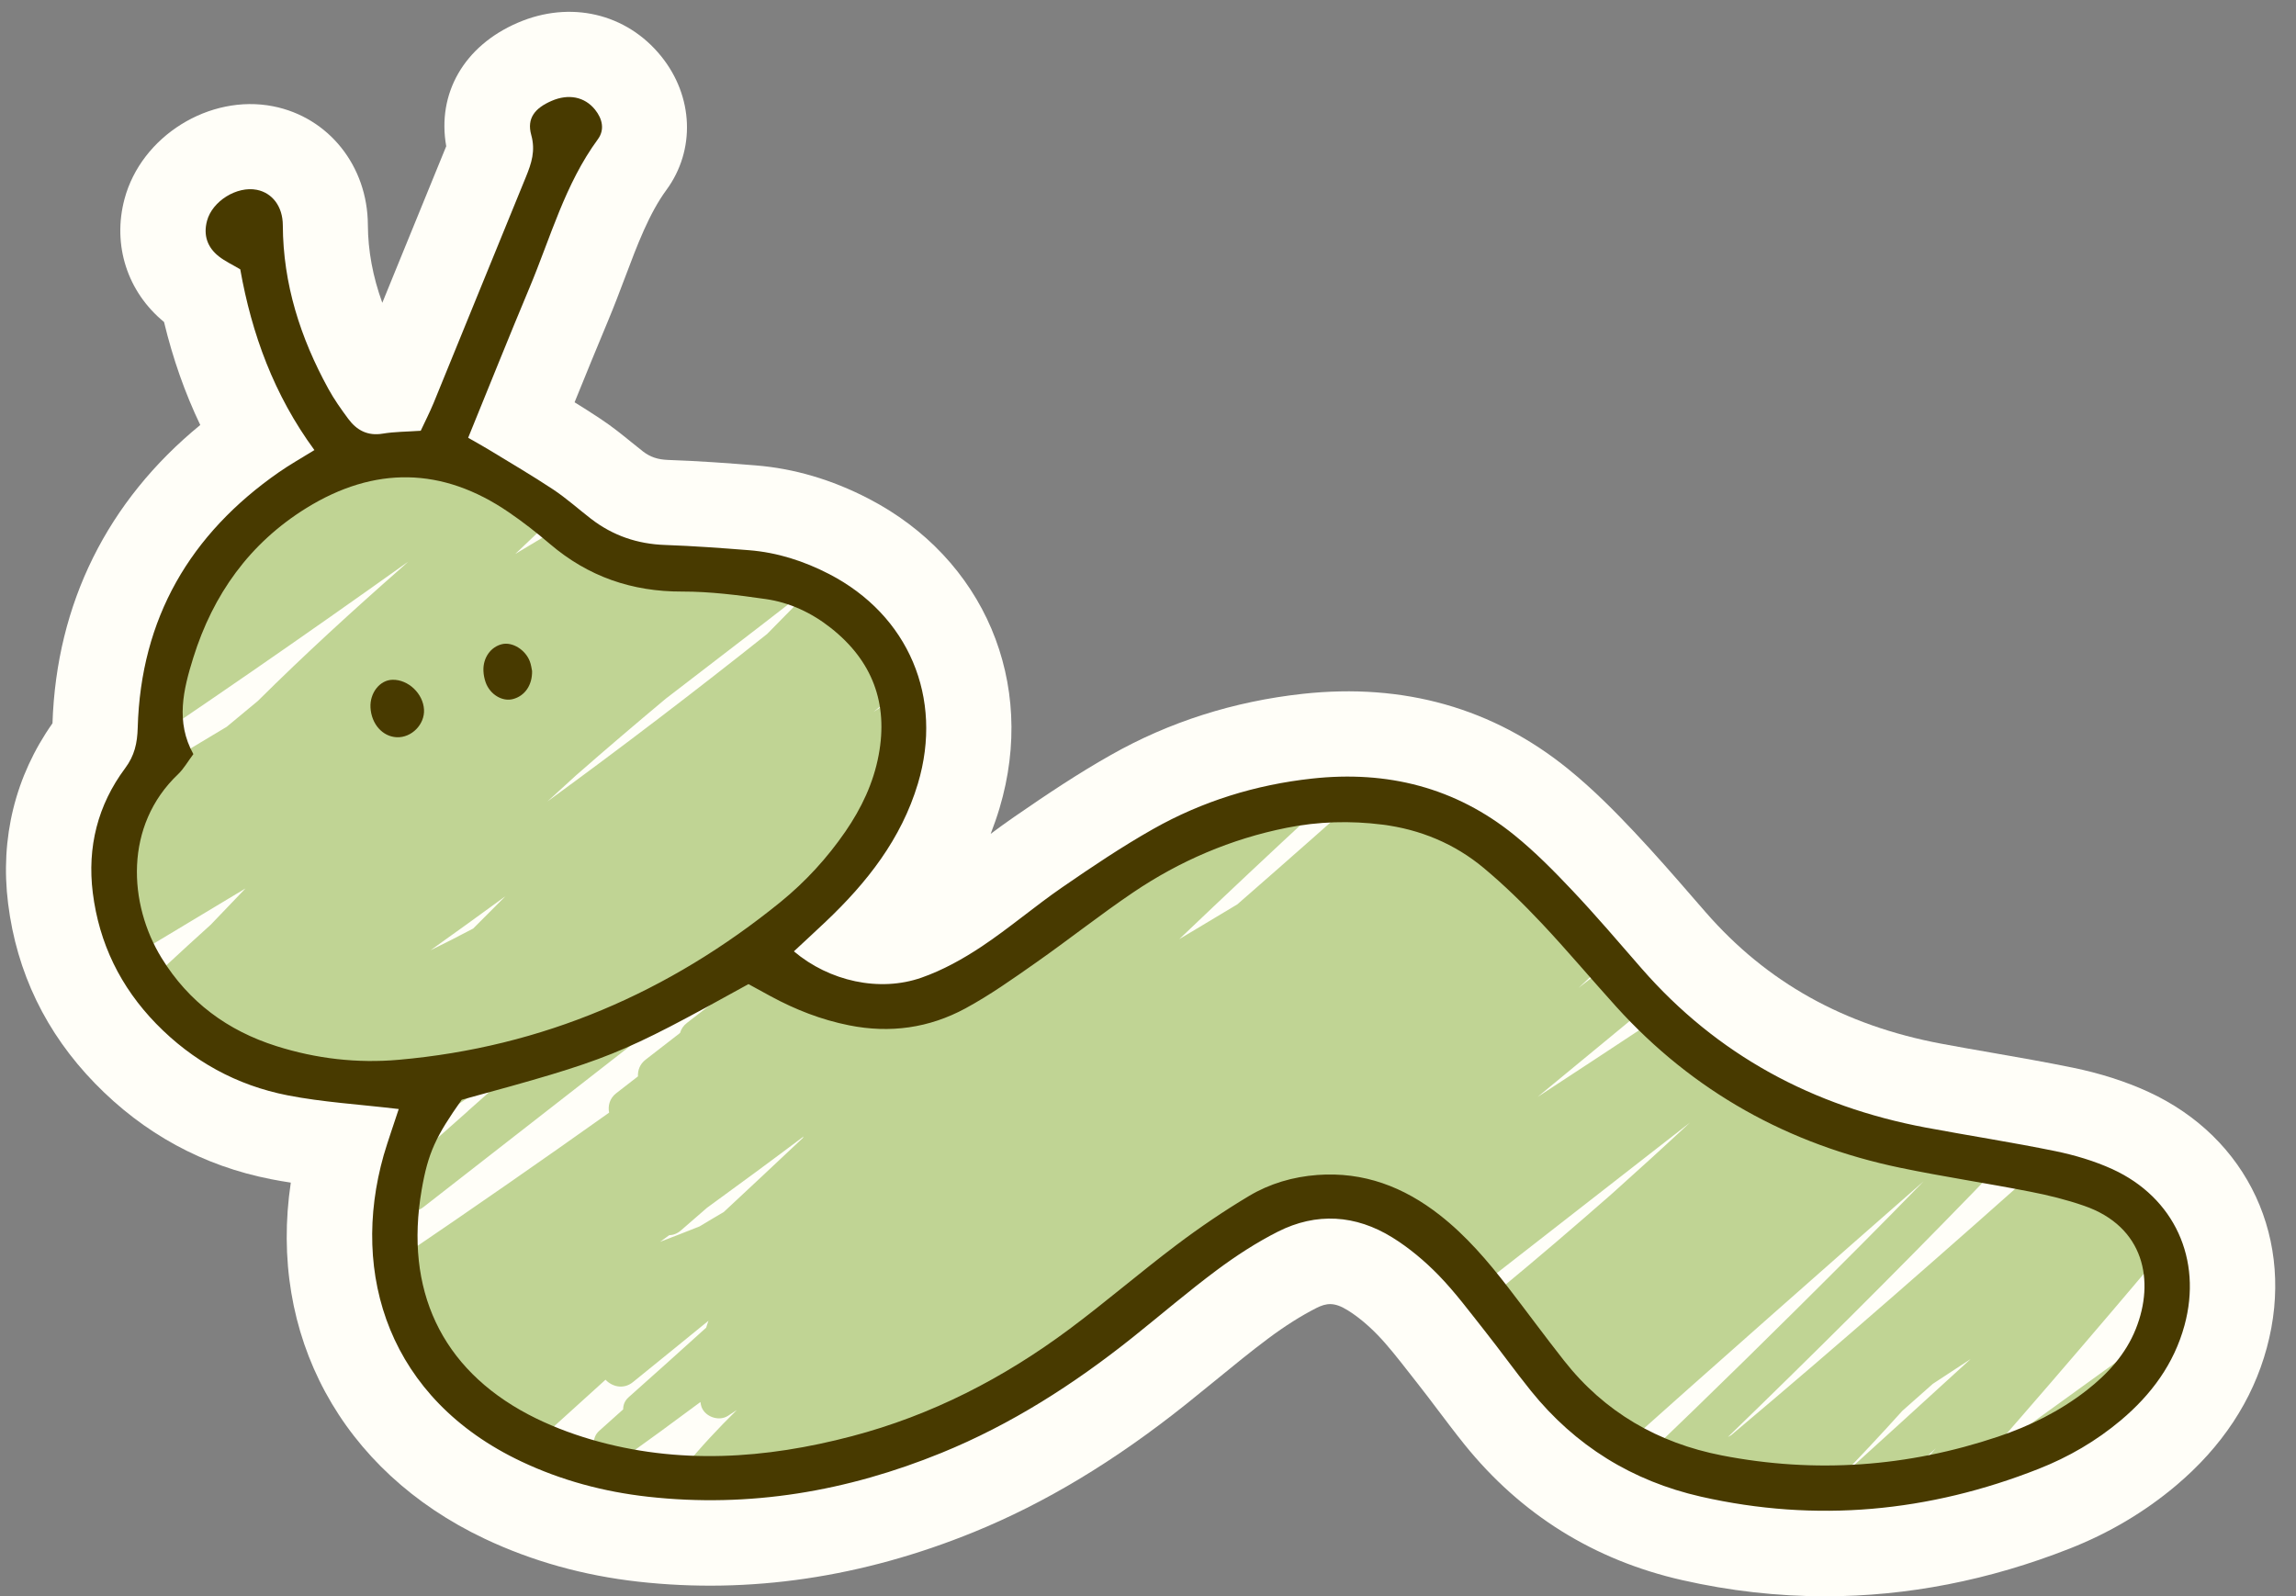
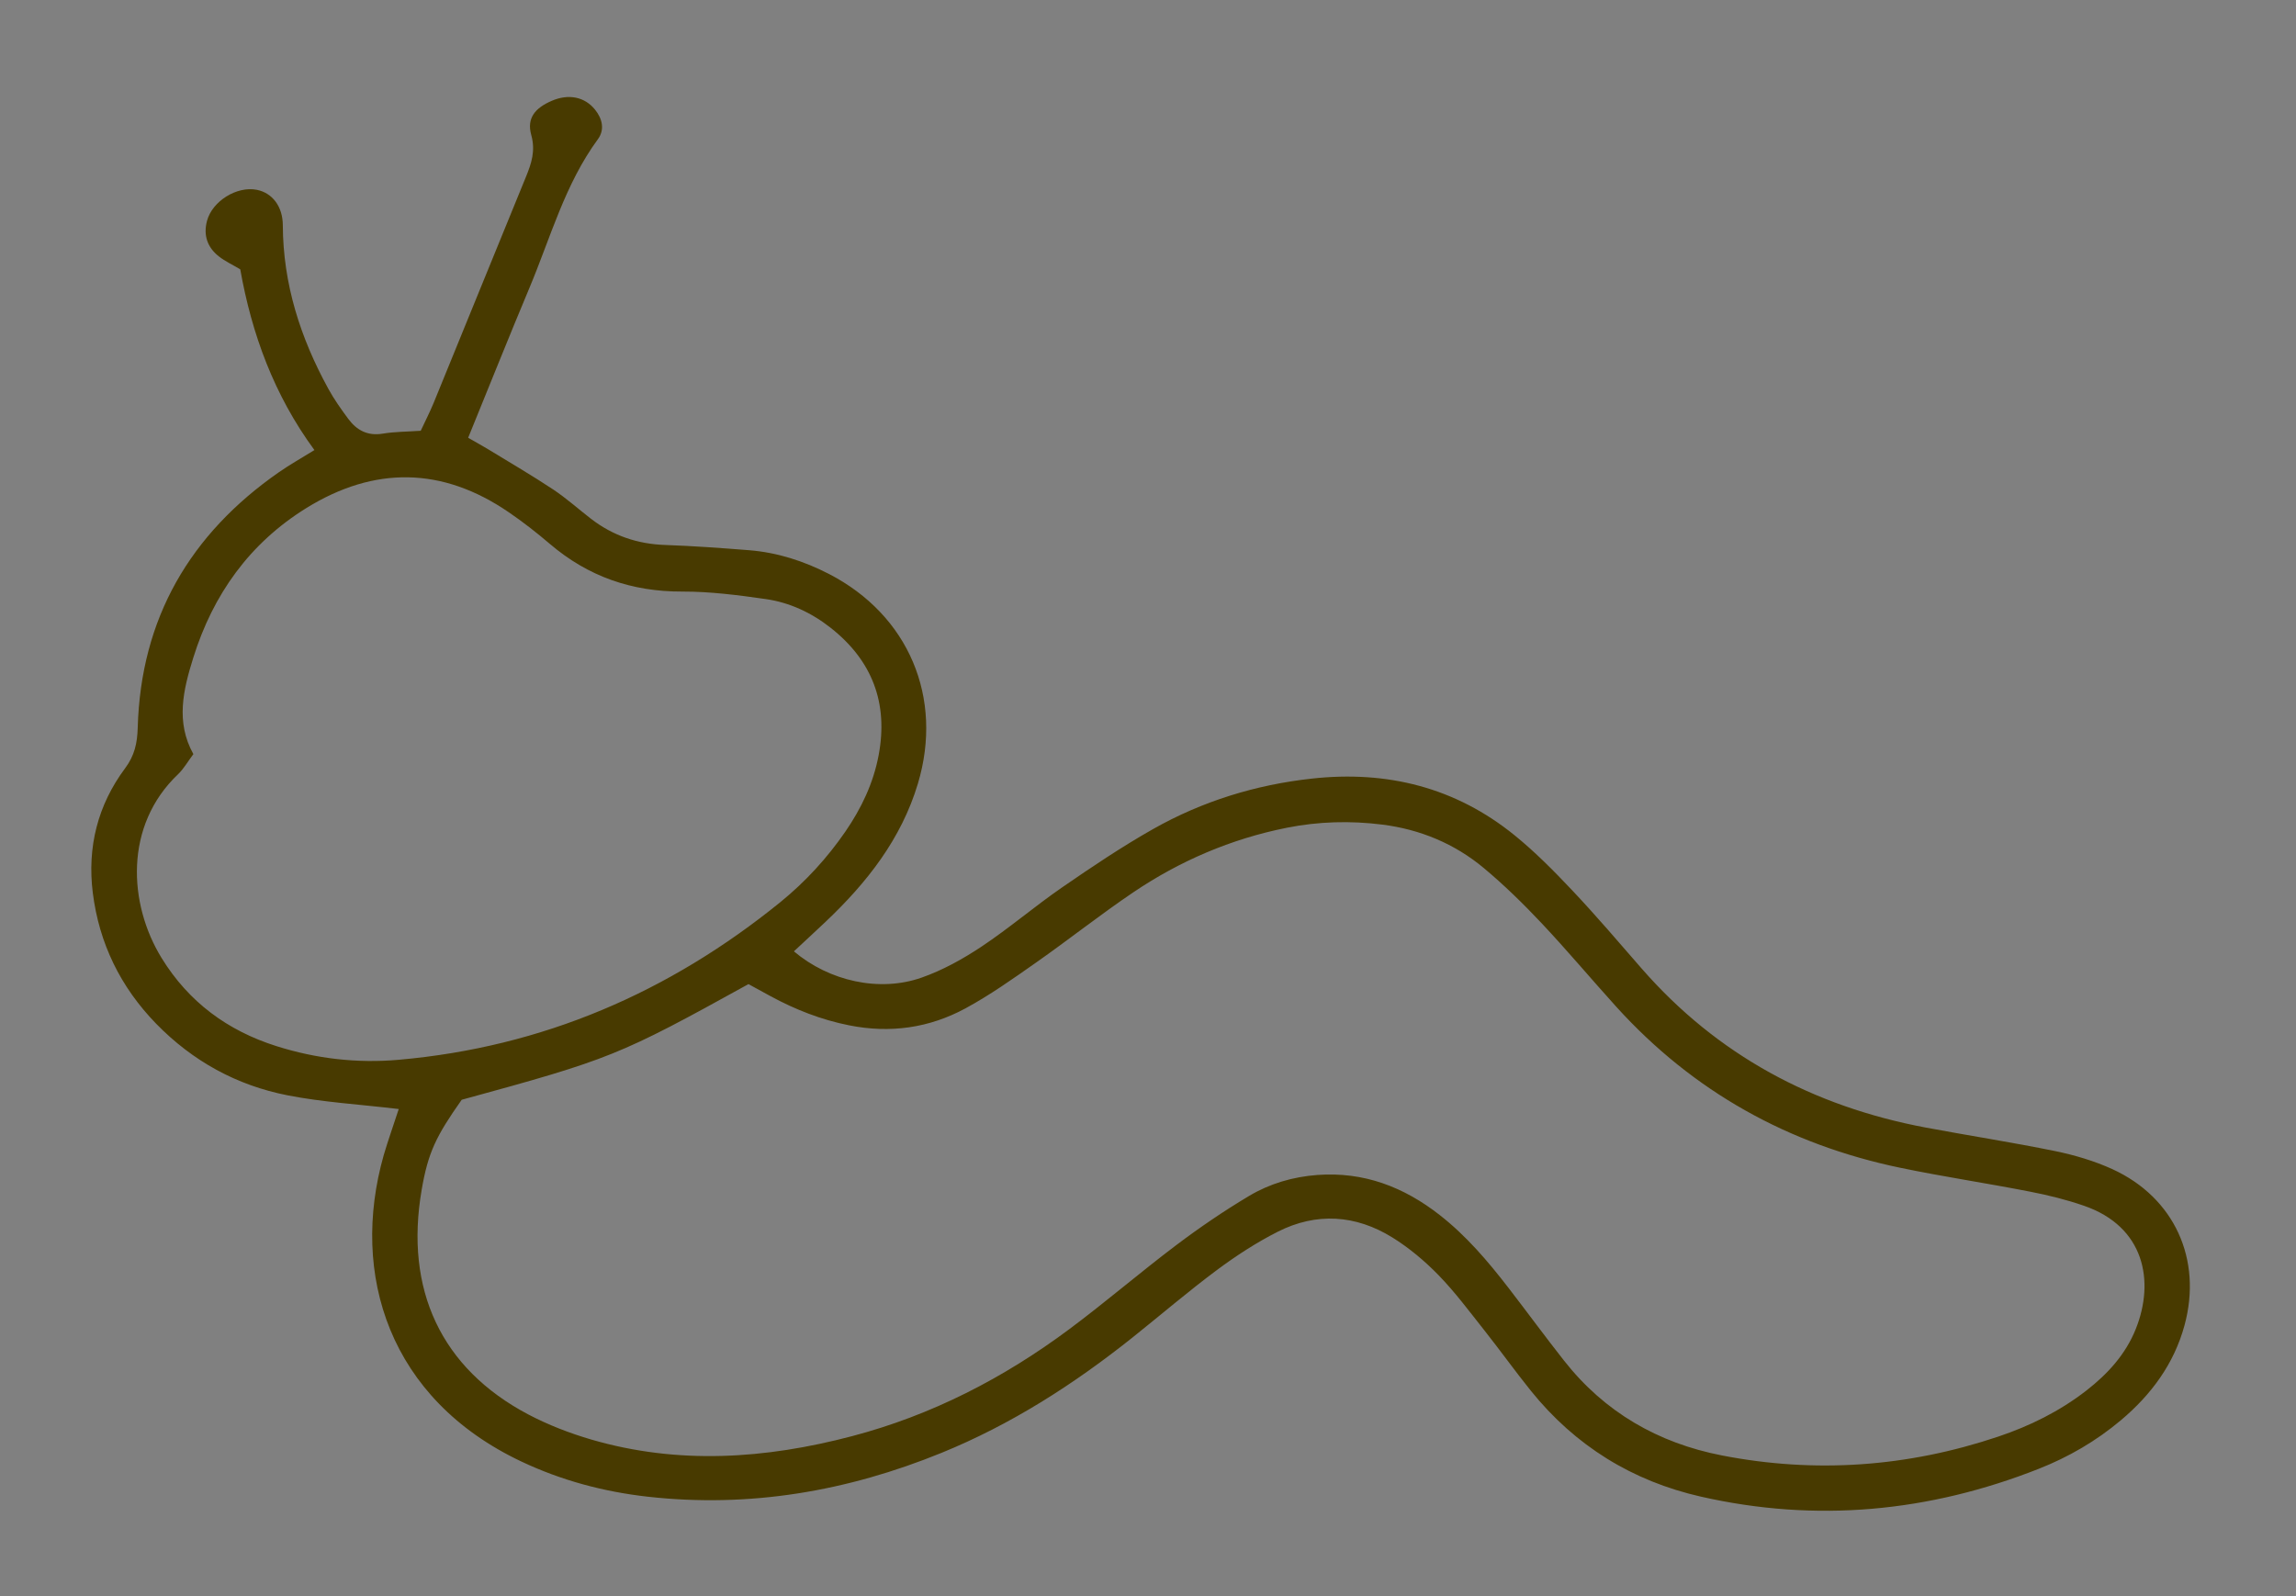
<svg xmlns="http://www.w3.org/2000/svg" xmlns:xlink="http://www.w3.org/1999/xlink" height="262.2" preserveAspectRatio="xMidYMid meet" version="1.0" viewBox="67.4 101.5 377.1 262.2" width="377.1" zoomAndPan="magnify">
  <rect x="67.4" y="101.5" width="377.1" height="262.2" fill="#808080" stroke="none" />
  <g>
    <g id="change1_1">
-       <path d="M420.19,280.82c-3.69-1.69-7.85-3.02-12.38-3.95c-4.45-0.91-8.91-1.69-13.21-2.44 c-2.79-0.48-5.57-0.97-8.35-1.49c-16-3.01-28.66-10.07-38.71-21.6l-1.95-2.24c-3.12-3.6-6.35-7.31-9.77-10.94 c-3.04-3.23-6.71-6.98-10.86-10.34c-12.34-10.01-27.01-14.16-43.59-12.35c-11.35,1.24-21.95,4.62-31.51,10.04 c-5.31,3-10.22,6.26-15.97,10.23c-1.31,0.9-2.56,1.82-3.78,2.73c0.54-1.39,1.03-2.8,1.46-4.23c6.15-20.58-2.52-41.02-21.57-50.86 c-6.01-3.11-12.22-4.93-18.46-5.43c-4.32-0.35-9.36-0.73-14.41-0.9c-1.69-0.06-2.92-0.47-4.12-1.39c-0.62-0.48-1.23-0.98-1.84-1.47 c-1.5-1.22-3.19-2.6-5.19-3.92c-1.41-0.94-2.82-1.83-4.21-2.69c1.85-4.56,3.65-8.97,5.5-13.39c1.01-2.42,1.91-4.8,2.78-7.1 c2.04-5.42,3.97-10.53,6.81-14.4c4.79-6.54,4.45-15.36-0.86-21.94c-5.7-7.07-14.95-9.23-23.57-5.51 c-8.83,3.8-13.28,11.63-11.74,20.28c-2.79,6.8-5.57,13.61-8.34,20.42c-0.72,1.77-1.44,3.53-2.16,5.3 c-1.57-4.34-2.35-8.57-2.37-12.79c-0.04-9.68-6.44-17.69-15.56-19.49c-10.47-2.06-21.66,4.91-24.41,15.23 c-2.02,7.57,0.47,15.26,6.49,20.2c1.46,6.06,3.44,11.67,5.95,16.92c-15.26,12.5-23.62,29.32-24.27,49 c-6.11,8.67-8.63,18.88-7.29,29.61c1.41,11.32,6.21,21.25,14.26,29.53c8.04,8.27,17.78,13.57,28.95,15.75 c1.08,0.21,2.15,0.4,3.22,0.56c-3.72,24.92,8.2,47.32,31.87,58.51c7.76,3.67,16.24,6.04,25.22,7.04 c18.25,2.04,36.77-0.69,55.07-8.14c11.73-4.78,23.13-11.64,34.85-20.99c1.64-1.31,3.26-2.64,4.89-3.96 c2.96-2.42,5.76-4.71,8.61-6.84c2.78-2.08,5.45-3.76,7.93-5.02c1.63-0.82,2.92-1.01,5.12,0.35c1.62,1,3.32,2.4,4.92,4.05 c1.69,1.74,3.38,3.9,5.17,6.19c0.48,0.62,0.96,1.23,1.45,1.85c1.12,1.42,2.21,2.86,3.3,4.31c1.4,1.85,2.84,3.76,4.39,5.69 c9.26,11.48,21.27,18.97,35.72,22.25c7.82,1.78,15.66,2.66,23.5,2.66c13.47,0,26.92-2.62,40.19-7.85 c6.45-2.54,12.31-6.02,17.42-10.33c7.56-6.37,12.58-13.98,14.92-22.62C444.49,305.26,436.65,288.36,420.19,280.82z" fill="#fffef8" />
-     </g>
+       </g>
    <g>
      <g>
        <defs>
          <g id="change2_1">
            <path d="M412.09,332.3c-14.52,12.29-32.27,15-47.92,13.61 c-10.11-0.9-19.33-3.5-26.25-6.34c-5.65-2.32-9.76-4.8-11.55-6.63c-2.13-2.18-5.51-8.3-10.33-14.78 c-5.16-6.92-11.96-14.25-20.65-17.62c-11.32-4.38-25.84-2.05-44.1,16.63c-45.43,46.46-104.45,18.22-104.45,18.22 s-25.33-20.45-9.55-55.25c0,0-33.26-0.68-44.4-15.25c-11.15-14.58-6.69-32.75-0.52-39.09s0.17-30,20.06-41.49 c19.88-11.48,25.37-12,46.63,4.12c21.25,16.11,52.11-4.8,56.23,32.74c0,0-1.03,23.23-22.03,35.57l1.45,4.8 c0,0,21.82,16.89,46.25-9.85c0,0,37.8-29.32,61.71-16.08c9.47,5.25,17.04,12.33,23.61,19.29c7.17,7.58,13.14,15.01,19.08,19.77 c2.38,1.91,4.76,3.38,7.2,4.27c5.73,2.09,13.28,4.98,21.17,7.72c9.45,3.27,19.38,6.34,27.28,7.56c1.79,0.29,3.48,0.47,5.03,0.54 C406.04,294.76,443.63,305.6,412.09,332.3z" id="a" />
          </g>
        </defs>
        <clipPath id="b">
          <use overflow="visible" xlink:actuate="onLoad" xlink:href="#a" xlink:show="embed" xlink:type="simple" />
        </clipPath>
        <g id="change3_1">
-           <path clip-path="url(#b)" d="M455.08,255.89 c2.46-2.93-1.47-7.06-4.27-4.27c-1.73,1.73-3.49,3.44-5.23,5.17c-0.53,0.1-1.07,0.37-1.57,0.87 c-11.35,11.32-22.8,22.54-34.3,33.71c-0.98-1.34-3.1-1.9-4.64-0.53c-17.61,15.67-35.31,31.24-53.35,46.41 c-0.17,0.1-0.35,0.19-0.52,0.29c13.67-13.24,27.17-26.66,40.42-40.31c3.82-3.94,7.59-7.96,11.12-12.18 c6.27-6.88,12.09-14.18,16.49-22.43c1.65-3.09-2.17-5.9-4.74-3.66c-6.64,5.78-13.26,11.57-19.88,17.37 c2.12-2.39-0.93-6.52-3.79-4.6c-0.71,0.48-1.42,0.95-2.13,1.43c-0.57,0.07-1.16,0.3-1.7,0.75c-0.91,0.74-1.82,1.48-2.73,2.22 c-3.36,2.25-6.72,4.5-10.07,6.75c3.18-3.19,6.38-6.35,9.6-9.48c5.22-5.07,10.49-10.07,15.8-15.04 c4.41-4.04,8.79-8.11,13.13-12.23c0.6-0.57,0.88-1.21,0.92-1.85c1.3-1.22,2.6-2.43,3.89-3.65c2.83-2.69-1.42-6.91-4.27-4.27 c-1.95,1.81-3.9,3.62-5.85,5.43c-0.32,0.14-0.65,0.32-0.95,0.61c-1.04,0.96-2.08,1.94-3.12,2.9c1.43-1.93,2.76-3.93,3.94-6 c0.44-0.77,0.46-1.61,0.21-2.36c5.15-5.31,10.27-10.66,15.31-16.08c0.3-0.32,0.5-0.69,0.63-1.06c1.39-1.48,2.8-2.95,4.18-4.43 c2.22-2.39-0.76-6.84-3.66-4.74c-12.46,9.02-25.04,17.88-37.7,26.62c-0.88-1.5-3.09-2.36-4.84-0.88 c-8.39,7.06-16.75,14.15-25.1,21.25c-12.08,8.1-24.21,16.11-36.38,24.07c7.67-6.29,15.29-12.63,22.91-18.9 c9.11-7.49,18.3-14.9,27.71-22.02c1.65-1.24,3.3-2.47,4.96-3.71c0.68-0.51,1.06-1.16,1.21-1.85c0.21-0.16,0.42-0.33,0.63-0.49 c1.65-1.24,3.3-2.47,4.96-3.71c1.01-0.76,1.36-1.83,1.27-2.85c1.18-0.88,2.36-1.77,3.54-2.65c3.07-2.3,0.09-7.53-3.05-5.21 c-1.54,1.13-3.07,2.28-4.59,3.43c-17.69,13.23-35.37,26.48-52.81,40.04c2.93-2.72,5.85-5.44,8.76-8.17 c6.77-6.35,13.41-12.84,19.32-19.97c3.54-3.87,6.92-7.89,9.99-12.18c2.07-2.9-2.32-5.87-4.74-3.66 c-2.07,1.89-4.16,3.77-6.25,5.65c-0.19,0.11-0.38,0.23-0.55,0.39c-2.44,2.23-4.9,4.45-7.36,6.66c-0.9,0.79-1.79,1.59-2.69,2.39 c1.7-2.07,3.39-4.16,5.03-6.28c0.56-0.73,0.79-1.48,0.77-2.18c2.9-2.55,5.78-5.12,8.63-7.73c0.62-0.57,0.88-1.26,0.88-1.96 c1.31-1.18,2.63-2.35,3.93-3.54c2.49-2.29-0.8-6.68-3.66-4.74c-10.62,7.2-21.3,14.32-32.01,21.39c1.13-1.05,2.27-2.1,3.4-3.15 c0.57-0.53,0.83-1.18,0.86-1.83c1.32-1.22,2.64-2.44,3.95-3.66c2.46-2.28-0.85-6.79-3.66-4.74c-0.21,0.16-0.43,0.31-0.64,0.46 c0.03-0.08,0.06-0.16,0.08-0.24c1.35-1.35,2.69-2.72,4-4.11c1.91-2.02,0.46-4.53-1.58-4.98c0.77-0.88,1.55-1.76,2.32-2.65 c3.58-4.06,7.13-8.14,10.61-12.28c2.46-2.93-1.47-7.06-4.27-4.27c-1.73,1.73-3.49,3.44-5.23,5.17c-0.53,0.1-1.07,0.37-1.57,0.87 c-11.35,11.32-22.8,22.54-34.3,33.71c-0.98-1.34-3.1-1.9-4.64-0.53c-8.44,7.51-16.91,15.01-25.43,22.44 c-3.18,1.9-6.35,3.81-9.53,5.71c7.56-7.21,15.17-14.37,22.84-21.45c8.75-8.08,17.57-16.07,26.46-23.99 c0.7-0.62,0.98-1.34,0.96-2.04c1.28-1.15,2.56-2.31,3.85-3.46c1.65-1.48,0.98-3.49-0.45-4.48c0.34-2.28-2.06-4.86-4.29-3.3 c-0.59-1.89-3.13-2.96-5.01-1.32c-0.23,0.2-0.46,0.4-0.69,0.6c0.08-2.15-2.49-4.53-4.58-2.94c-7.31,5.57-14.55,11.22-21.73,16.94 c-0.17,0.1-0.34,0.21-0.5,0.34c-0.91,0.74-1.82,1.48-2.73,2.22c-3.36,2.25-6.72,4.5-10.07,6.75c3.18-3.19,6.38-6.35,9.6-9.48 c2.53-2.46,5.08-4.9,7.64-7.34c1.07-0.97,2.13-1.94,3.2-2.91c0.22-0.2,0.39-0.41,0.53-0.62c1.47-1.39,2.94-2.79,4.42-4.17 c4.41-4.04,8.79-8.11,13.13-12.23c0.6-0.57,0.88-1.21,0.92-1.85c1.3-1.22,2.6-2.43,3.89-3.65c2.83-2.69-1.42-6.91-4.27-4.27 c-1.95,1.81-3.9,3.62-5.85,5.43c-0.32,0.14-0.65,0.32-0.95,0.61c-1.04,0.96-2.08,1.94-3.12,2.9c1.43-1.93,2.76-3.93,3.94-6 c0.44-0.77,0.46-1.61,0.21-2.36c5.15-5.31,10.27-10.66,15.31-16.08c0.3-0.32,0.5-0.69,0.63-1.06c1.39-1.48,2.8-2.95,4.18-4.43 c2.22-2.39-0.76-6.84-3.66-4.74c-12.46,9.02-25.04,17.88-37.7,26.62c-0.88-1.5-3.09-2.36-4.84-0.88 c-8.39,7.06-16.75,14.14-25.1,21.25c-12.08,8.1-24.21,16.11-36.38,24.07c7.67-6.29,15.29-12.63,22.91-18.9 c9.11-7.49,18.3-14.9,27.71-22.02c1.65-1.24,3.3-2.47,4.96-3.71c0.68-0.51,1.06-1.16,1.21-1.85c0.21-0.16,0.42-0.33,0.63-0.49 c1.65-1.24,3.3-2.47,4.96-3.71c1.01-0.76,1.36-1.83,1.27-2.85c1.18-0.88,2.36-1.77,3.54-2.65c3.07-2.3,0.09-7.53-3.05-5.21 c-1.54,1.13-3.07,2.28-4.59,3.43c-17.69,13.23-35.37,26.48-52.81,40.04c2.93-2.72,5.85-5.44,8.76-8.17 c6.77-6.35,13.41-12.84,19.32-19.97c3.54-3.87,6.92-7.89,9.99-12.18c2.07-2.9-2.32-5.87-4.74-3.66 c-2.07,1.89-4.16,3.77-6.25,5.65c-0.19,0.11-0.38,0.23-0.55,0.39c-2.44,2.23-4.9,4.45-7.36,6.66c-0.9,0.79-1.79,1.59-2.69,2.39 c1.7-2.07,3.39-4.16,5.03-6.28c0.56-0.73,0.79-1.48,0.77-2.18c2.9-2.55,5.78-5.12,8.63-7.73c0.62-0.57,0.88-1.26,0.88-1.96 c1.31-1.18,2.63-2.35,3.93-3.54c2.49-2.29-0.8-6.68-3.66-4.74c-17.28,11.71-34.68,23.23-52.19,34.59 c4.64-4.33,9.22-8.72,13.71-13.2c0.48-0.48,0.73-1.02,0.82-1.57c1.33-1.3,2.67-2.61,3.99-3.93c0.65-0.65,0.9-1.43,0.85-2.19 c1.34-1.35,2.68-2.71,3.98-4.09c0.42-0.45,0.68-0.92,0.81-1.39c1.35-1.35,2.69-2.72,4-4.11c2.71-2.86-1.33-6.75-4.27-4.27 c-8,6.73-16,13.47-23.96,20.25c-15.13,9.07-30.26,18.14-45.39,27.2c7.56-7.21,15.17-14.37,22.84-21.45 c8.75-8.08,17.57-16.07,26.46-23.99c0.7-0.62,0.98-1.34,0.96-2.04c1.28-1.15,2.56-2.31,3.85-3.46c1.65-1.48,0.98-3.49-0.45-4.48 c0.35-2.32-2.15-4.96-4.42-3.22c-13.71,10.55-27.57,20.92-41.55,31.11c7.82-6.19,15.64-12.38,23.45-18.57 c0.48-0.38,0.73-0.84,0.85-1.33c1.98-1.57,3.96-3.14,5.95-4.71c0.81-0.64,1.04-1.53,0.89-2.39c1.31-1.03,2.61-2.07,3.92-3.1 c2.66-2.11-0.93-6.82-3.66-4.74c-13,9.9-25.79,20.07-38.43,30.41c-4.3,3.41-8.61,6.81-12.91,10.22 c4.62-4.43,9.26-8.84,13.93-13.2c7.54-7.04,15.15-14,22.82-20.9c0.7-0.63,0.99-1.35,0.99-2.03c1.28-1.15,2.54-2.32,3.82-3.47 c2.94-2.64-1.31-6.67-4.27-4.27c-1.06,0.86-2.13,1.72-3.19,2.58c0.2-2.32-2.9-4.45-5.2-2.46c-28.4,24.71-56.81,49.42-85.21,74.13 c-8.1,7.04-16.19,14.09-24.29,21.13c-0.22,0.19-0.39,0.39-0.53,0.59c-2.09,1.82-4.18,3.63-6.27,5.45 c-0.77,0.67-1.05,1.44-0.99,2.18c-1.27,1.11-2.54,2.21-3.82,3.32c-2.97,2.58,1.3,6.67,4.27,4.27 c10.56-8.54,21.12-17.09,31.68-25.64c-3.36,3.59-6.7,7.19-10.04,10.8c-2.98,2.36-5.96,4.72-8.94,7.08 c-0.5,0.39-0.78,0.87-0.9,1.37c-1.97,1.56-3.93,3.11-5.9,4.67c-0.84,0.67-1.07,1.56-0.91,2.41c-1.3,1.03-2.6,2.06-3.89,3.08 c-1.41,1.12-1.12,2.88-0.11,4.03c-5.19,5.78-10.36,11.58-15.5,17.42c-0.1,0.12-0.18,0.24-0.27,0.36 c-1.51,1.71-3.03,3.42-4.54,5.13c-2.18,2.48,0.58,6.58,3.66,4.74c8.22-4.93,16.45-9.86,24.67-14.79 c-0.94,0.76-1.88,1.53-2.83,2.29c-3.02,2.44,1.27,6.69,4.27,4.27c5.47-4.41,10.92-8.85,16.36-13.29 c-2.59,3.47-5.07,7.02-7.44,10.64c-1.68,2.58,1.61,5.62,4.13,4.13c0.72-0.42,1.43-0.85,2.14-1.27c0.5-0.1,1.01-0.35,1.49-0.78 c0.11-0.1,0.22-0.2,0.33-0.3c9.5-5.62,18.98-11.28,28.42-16.99c-1.91,1.98-3.82,3.97-5.71,5.96c-2.45,2.21-4.89,4.44-7.31,6.69 c-10.12,9.4-19.92,19.15-29.21,29.38c-0.25,0.27-0.43,0.57-0.55,0.89c-1.43,1.53-2.85,3.06-4.26,4.61 c-2.18,2.4,0.74,6.85,3.66,4.74c9.46-6.82,18.9-13.68,28.32-20.57c-0.08,0.16-0.15,0.31-0.2,0.48c-1.39,1.45-2.78,2.89-4.15,4.35 c-2.27,2.42,0.67,6.65,3.66,4.74c6.64-4.24,13.23-8.57,19.78-12.95c-0.15,0.46-0.29,0.93-0.42,1.4c-0.55,2.01,1.5,4.63,3.71,3.71 c1.61-0.66,3.19-1.35,4.78-2.05c-1.05,0.91-2.1,1.83-3.16,2.74c-0.62,0.53-0.89,1.19-0.91,1.86c-0.62,0.62-1.23,1.23-1.85,1.85 c-0.68,0.59-1.37,1.19-2.05,1.78c-0.35,0.3-0.57,0.64-0.72,1c-7.86,7.89-15.72,15.77-23.59,23.65c-0.49,0.49-0.76,1.02-0.87,1.54 c-1.31,1.32-2.63,2.64-3.94,3.96c-2.78,2.79,1.35,6.78,4.27,4.27c11.34-9.75,24.06-17.72,36.51-25.94 c10.07-6.65,20.14-13.29,30.22-19.94c-3.15,2.79-6.3,5.57-9.44,8.37c-0.03,0.02-0.04,0.05-0.07,0.08 c-2.24,1.99-4.49,3.97-6.72,5.96c-0.74,0.66-1.03,1.41-1,2.12c-1.27,1.13-2.54,2.25-3.81,3.38c-2.97,2.64,1.29,6.59,4.27,4.27 c32.98-25.71,65.97-51.41,98.95-77.12c-4.27,3.98-8.59,7.91-12.94,11.8c-5.94,5.21-11.95,10.34-18.04,15.39 c-8.11,6.71-16.34,13.28-24.7,19.68c-0.61,0.47-0.97,1.05-1.14,1.66c-1.88,1.47-3.76,2.93-5.65,4.38 c-0.96,0.74-1.31,1.76-1.26,2.75c-1.18,0.92-2.37,1.84-3.55,2.75c-1.11,0.85-1.41,2.09-1.19,3.21 c-11.14,7.92-22.38,15.72-33.69,23.4c-0.9,0.61-1.3,1.46-1.35,2.32c-1.81,1.24-3.62,2.48-5.44,3.72c-1.17,0.8-1.51,2-1.31,3.1 c-1.17,0.8-2.33,1.6-3.5,2.39c-3.19,2.17-0.2,7.39,3.05,5.21c0.95-0.64,1.91-1.28,2.86-1.92c-0.88,0.7-1.77,1.4-2.65,2.09 c-2.7,2.12,0.8,6.58,3.66,4.74c3.07-1.98,6.13-3.97,9.19-5.97c-0.14,0.45-0.18,0.93-0.12,1.39c-1.16,0.82-2.33,1.64-3.49,2.45 c-2.65,1.86-1.15,6.57,2.33,5.52c1.83-0.55,3.65-1.12,5.47-1.7c-0.3,0.34-0.6,0.68-0.9,1.02c-2.18,2.48,0.58,6.58,3.66,4.74 c1.66-0.99,3.32-1.99,4.97-2.98c-3.96,3.62-7.92,7.24-11.88,10.86c-0.67,0.61-0.94,1.3-0.95,1.98c-1.29,1.17-2.57,2.35-3.86,3.52 c-2.88,2.63,1.4,6.88,4.27,4.27c2.04-1.86,4.09-3.72,6.13-5.58c0.23-0.12,0.45-0.27,0.66-0.46c7.41-6.77,14.86-13.5,22.3-20.24 c1.06,1.13,2.93,1.65,4.48,0.41c4.15-3.35,8.29-6.73,12.43-10.1c-0.13,0.38-0.27,0.76-0.38,1.14 c-4.23,3.83-8.48,7.64-12.74,11.43c-0.64,0.57-0.9,1.28-0.89,1.99c-1.31,1.17-2.61,2.34-3.92,3.51 c-2.53,2.24,0.85,6.75,3.66,4.74c4.35-3.11,8.66-6.27,12.95-9.46c0.03,0.16,0.05,0.31,0.08,0.47c0.39,1.87,2.87,2.82,4.44,1.8 c0.49-0.31,0.97-0.63,1.45-0.95c-3.06,3.02-5.99,6.14-8.68,9.46c-4.81,5.14-9.16,10.66-12.52,16.94c-1.11,2.07,0.23,4,2.01,4.39 c-0.11,0.1-0.22,0.2-0.33,0.29c-2.54,2.23,0.86,6.76,3.66,4.74c8.21-5.93,16.42-11.86,24.63-17.8c0.82,1.16,2.32,1.78,3.84,0.81 c5.51-3.52,10.98-7.11,16.42-10.72c-1.83,1.95-3.66,3.91-5.5,5.86c-0.36,0.38-0.6,0.77-0.74,1.16c-1.36,1.44-2.71,2.9-4.07,4.34 c-2.74,2.89,1.29,6.64,4.27,4.27c4.5-3.58,9-7.16,13.49-10.75c-0.05,0.18-0.08,0.37-0.09,0.56c-0.62,0.62-1.23,1.23-1.85,1.85 c-0.68,0.59-1.37,1.19-2.05,1.78c-0.35,0.3-0.57,0.64-0.72,1c-7.86,7.89-15.72,15.77-23.59,23.65c-0.49,0.49-0.76,1.02-0.87,1.54 c-1.31,1.32-2.63,2.64-3.94,3.96c-2.78,2.79,1.35,6.78,4.27,4.27c11.34-9.75,24.06-17.73,36.51-25.94 c10.07-6.65,20.15-13.29,30.22-19.94c-3.15,2.79-6.3,5.57-9.44,8.37c-0.03,0.02-0.04,0.05-0.07,0.08 c-2.24,1.99-4.49,3.97-6.72,5.96c-0.74,0.66-1.03,1.41-1,2.12c-1.27,1.13-2.54,2.25-3.81,3.38c-2.97,2.64,1.29,6.59,4.27,4.27 c32.98-25.71,65.97-51.41,98.95-77.12c-4.27,3.98-8.59,7.91-12.94,11.8c-5.94,5.21-11.95,10.35-18.04,15.39 c-8.11,6.71-16.34,13.28-24.7,19.68c-0.61,0.47-0.97,1.05-1.14,1.66c-1.88,1.47-3.76,2.93-5.65,4.38 c-0.96,0.74-1.31,1.76-1.26,2.75c-1.18,0.92-2.37,1.84-3.55,2.75c-1.11,0.85-1.41,2.09-1.19,3.21 c-11.14,7.92-22.38,15.72-33.69,23.4c-0.9,0.61-1.3,1.46-1.35,2.32c-1.81,1.24-3.62,2.48-5.44,3.72c-1.17,0.8-1.51,2-1.31,3.1 c-1.17,0.8-2.33,1.6-3.5,2.39c-3.19,2.17-0.2,7.39,3.05,5.21c0.95-0.64,1.91-1.28,2.86-1.92c-0.88,0.7-1.77,1.4-2.65,2.09 c-2.7,2.12,0.8,6.58,3.66,4.74c3.07-1.98,6.13-3.97,9.19-5.97c-0.14,0.45-0.18,0.93-0.12,1.39c-1.16,0.82-2.33,1.64-3.49,2.45 c-2.65,1.86-1.15,6.57,2.33,5.52c7.65-2.32,15.22-4.88,22.71-7.62c-7.12,6.53-14.26,13.04-21.4,19.55 c-0.67,0.61-0.94,1.3-0.95,1.98c-1.29,1.17-2.57,2.35-3.86,3.52c-2.88,2.63,1.4,6.88,4.27,4.27c2.04-1.86,4.09-3.72,6.13-5.58 c0.23-0.12,0.45-0.27,0.66-0.46c11.16-10.18,22.35-20.33,33.56-30.46c2.32-0.96,4.63-1.94,6.94-2.93 c-0.64,1.52-1.21,3.06-1.68,4.61c-4.23,3.83-8.48,7.64-12.74,11.43c-0.64,0.57-0.9,1.28-0.89,1.99 c-1.31,1.17-2.61,2.34-3.92,3.51c-2.53,2.24,0.85,6.75,3.66,4.74c4.35-3.11,8.66-6.27,12.95-9.46c0.03,0.16,0.05,0.31,0.08,0.47 c0.39,1.87,2.87,2.82,4.44,1.8c0.49-0.31,0.97-0.63,1.45-0.95c-3.06,3.02-5.99,6.14-8.68,9.46c-4.81,5.14-9.16,10.66-12.52,16.94 c-1.11,2.07,0.23,4,2.01,4.39c-0.11,0.1-0.22,0.2-0.33,0.29c-2.54,2.23,0.86,6.76,3.66,4.74c19.45-14.05,38.89-28.1,58.34-42.16 c-6.28,6.8-12.59,13.57-18.95,20.3c-0.36,0.38-0.6,0.77-0.74,1.16c-1.36,1.44-2.71,2.9-4.07,4.34c-2.74,2.89,1.29,6.64,4.27,4.27 c22.73-18.07,45.5-36.18,67.09-55.62c7.02-6.17,13.94-12.46,20.7-18.91c7.21-6.89,14.24-13.97,21.05-21.26 c0.31-0.33,0.52-0.71,0.64-1.1c1.4-1.46,2.79-2.92,4.17-4.4c2.23-2.38-0.76-6.84-3.66-4.74c-12.13,8.76-24.25,17.52-36.38,26.28 c6.68-7.64,13.31-15.32,19.89-23.05c5.21-6.11,10.37-12.27,15.51-18.44c3.22-2.98,6.45-5.97,9.67-8.96 c0.57-0.53,0.83-1.18,0.86-1.83c1.32-1.22,2.64-2.44,3.95-3.66c2.46-2.28-0.85-6.79-3.66-4.74c-5.9,4.29-11.84,8.54-17.83,12.73 c7.54-7.9,14.87-15.99,22-24.25C448.05,264.12,451.6,260.03,455.08,255.89z M133.43,194.68c-8.09,7.11-16.04,14.37-23.67,21.95 c-1.71,1.42-3.41,2.83-5.12,4.25c-7.71,4.62-15.43,9.25-23.14,13.87c-6.53,3.91-13.06,7.82-19.58,11.74 c1.69-1.87,3.39-3.73,5.08-5.59c0.97,0.41,2.17,0.34,3.22-0.57c4.17-3.62,8.34-7.25,12.51-10.87 c17.43-11.62,34.66-23.53,51.71-35.7C134.1,194.07,133.77,194.38,133.43,194.68z M145.12,254.02c-2.32,1.23-4.66,2.42-7.02,3.58 c4.13-2.94,8.23-5.9,12.32-8.89C148.65,250.48,146.89,252.25,145.12,254.02z M193.4,205.63c-11.84,9.42-23.88,18.61-36.1,27.53 c1.56-1.44,3.13-2.87,4.7-4.29c4.86-4.26,9.78-8.45,14.74-12.6c5.19-3.97,10.38-7.96,15.56-11.96c3.28-2.53,6.55-5.08,9.83-7.62 C199.24,199.7,196.33,202.67,193.4,205.63z M182.3,302.95c-2.15,0.86-4.31,1.7-6.48,2.53c0.5-0.36,0.99-0.72,1.49-1.08 c0.65-0.02,1.32-0.26,1.94-0.8c1.42-1.23,2.84-2.47,4.26-3.7c5.32-3.87,10.63-7.77,15.89-11.73c-0.06,0.09-0.11,0.18-0.17,0.28 c-4.3,4.07-8.64,8.1-12.96,12.14C184.94,301.36,183.62,302.16,182.3,302.95z M308.26,351.69c-4.79,4.53-9.62,9.02-14.45,13.52 c-2.97,1.21-5.97,2.38-8.97,3.52c7.91-5.7,15.79-11.45,23.58-17.31C308.37,351.51,308.31,351.6,308.26,351.69z M328.5,349.48 c-3.28,1.64-6.57,3.24-9.89,4.81c0.51-0.93,1.03-1.86,1.55-2.78c8.12-7.26,16.25-14.51,24.39-21.75 c8.88-7.88,17.77-15.74,26.67-23.58c4.03-3.55,8.07-7.09,12.11-10.63c-6.88,7.08-13.86,14.05-20.86,21 C351.28,327.66,339.95,338.64,328.5,349.48z M360.86,377.76c2.43-2.68,4.86-5.38,7.28-8.07c5.44-3.93,10.87-7.85,16.31-11.78 C376.69,364.64,368.81,371.25,360.86,377.76z M376.91,349.07c-3.03,3.44-6.08,6.87-9.13,10.3c-7.44,5.38-14.88,10.76-22.33,16.13 c13.34-11.98,26.63-24.01,39.88-36.09C382.54,342.65,379.73,345.86,376.91,349.07z M369.09,344.74 c3.65-3.77,7.25-7.59,10.75-11.49c1.68-1.47,3.35-2.95,5.01-4.44c2.08-1.35,4.15-2.71,6.22-4.08 C383.76,331.42,376.43,338.08,369.09,344.74z" fill="#c0d494" />
-         </g>
+           </g>
      </g>
      <g fill="#483a00" id="change4_1">
        <path d="M132.89,283.67c-6.57-0.78-12.49-1.12-18.25-2.25c-8.35-1.63-15.61-5.62-21.6-11.77 c-5.85-6.02-9.36-13.19-10.4-21.5c-0.93-7.49,0.8-14.41,5.32-20.47c1.54-2.07,1.99-4.11,2.06-6.65 c0.5-17.94,8.58-31.8,23.2-41.97c1.76-1.23,3.64-2.28,5.82-3.63c-6.64-9.05-10.29-19.06-12.18-29.69 c-1.31-0.78-2.51-1.33-3.51-2.12c-1.89-1.48-2.58-3.47-1.95-5.84c0.86-3.24,4.9-5.75,8.18-5.1c2.53,0.5,4.26,2.72,4.27,5.82 c0.04,9.65,2.89,18.51,7.48,26.87c0.94,1.72,2.09,3.34,3.26,4.92c1.39,1.88,3.18,2.86,5.68,2.44c1.93-0.32,3.91-0.31,6.23-0.47 c0.69-1.48,1.47-3,2.12-4.57c5.06-12.36,10.08-24.75,15.15-37.11c0.92-2.25,1.61-4.3,0.88-6.92c-0.76-2.74,0.62-4.41,3.35-5.59 c2.77-1.2,5.42-0.68,7.13,1.44c1.21,1.51,1.62,3.3,0.46,4.87c-5.4,7.37-7.76,16.12-11.22,24.37 c-3.38,8.06-6.62,16.18-10.08,24.66c1.22,0.7,2.31,1.3,3.37,1.94c3.54,2.16,7.13,4.26,10.59,6.55c2.18,1.45,4.15,3.22,6.23,4.83 c3.59,2.76,7.63,4.14,12.18,4.29c4.6,0.16,9.19,0.5,13.77,0.86c4.64,0.37,9.01,1.78,13.14,3.91 c13.06,6.75,18.81,20.31,14.59,34.42c-2.73,9.11-8.38,16.28-15.15,22.69c-1.72,1.63-3.46,3.23-5.22,4.87 c5.8,4.9,14.04,6.75,20.96,4.32c3.46-1.21,6.79-3.06,9.86-5.1c4.55-3.03,8.73-6.62,13.24-9.73c4.86-3.35,9.78-6.66,14.92-9.57 c8.09-4.58,16.88-7.29,26.13-8.3c12.31-1.35,23.55,1.44,33.25,9.31c3.39,2.75,6.49,5.89,9.49,9.07 c3.91,4.14,7.61,8.48,11.35,12.78c12.45,14.28,28.19,22.68,46.67,26.16c7.1,1.33,14.25,2.43,21.33,3.88 c3.19,0.66,6.4,1.61,9.36,2.96c10.19,4.67,14.78,14.82,11.84,25.64c-1.73,6.36-5.47,11.4-10.44,15.59 c-4.06,3.42-8.62,6.07-13.53,8c-18.01,7.1-36.51,8.86-55.46,4.56c-11.28-2.56-20.64-8.35-27.92-17.38 c-2.61-3.24-5.03-6.63-7.62-9.9c-2.45-3.09-4.81-6.28-7.55-9.1c-2.27-2.33-4.84-4.49-7.6-6.2c-6.01-3.72-12.46-4.15-18.8-0.94 c-3.5,1.77-6.83,3.94-9.98,6.28c-4.74,3.53-9.24,7.39-13.86,11.08c-9.64,7.69-19.94,14.3-31.4,18.97 c-15.48,6.31-31.52,9.07-48.23,7.2c-7.24-0.81-14.2-2.67-20.79-5.79c-21.71-10.27-28.15-30.71-22.59-50.31 C131.15,288.77,132.03,286.32,132.89,283.67z M143.23,282.15c-4.2,5.96-5.52,8.63-6.58,14.82c-2.81,16.35,3.18,29.3,17.52,36.87 c3.27,1.72,6.79,3.08,10.34,4.12c14.3,4.17,28.6,3.19,42.81-0.55c13.09-3.44,24.92-9.54,35.73-17.6 c5.97-4.45,11.62-9.32,17.56-13.8c3.83-2.89,7.83-5.61,11.95-8.07c3.39-2.02,7.19-3.14,11.21-3.44c7.63-0.56,14.2,1.97,20.1,6.59 c4.35,3.4,7.9,7.57,11.25,11.91c3.08,3.99,6.05,8.05,9.17,12.01c6.65,8.46,15.44,13.52,25.91,15.56 c15.37,2.99,30.52,1.9,45.36-3.08c5.22-1.75,10.12-4.17,14.5-7.57c3.51-2.73,6.46-5.95,8.13-10.13 c3.14-7.85,1.44-16.8-8.51-20.23c-2.88-1-5.88-1.74-8.87-2.32c-7.09-1.39-14.24-2.45-21.31-3.92c-18.35-3.82-34-12.5-46.63-26.44 c-4.12-4.55-8.06-9.26-12.26-13.72c-2.99-3.18-6.14-6.26-9.49-9.06c-4.81-4.02-10.49-6.37-16.69-7.15 c-5.23-0.66-10.48-0.52-15.69,0.52c-9.16,1.83-17.57,5.44-25.26,10.64c-5.44,3.68-10.59,7.77-15.97,11.54 c-3.76,2.64-7.53,5.31-11.55,7.49c-5.95,3.22-12.36,4.13-19.1,2.78c-4.57-0.91-8.81-2.57-12.87-4.77c-1.3-0.7-2.6-1.42-3.66-2 C169.02,274.93,167.66,275.47,143.23,282.15z M99.16,225.37c-0.93,1.24-1.58,2.41-2.5,3.29c-8.92,8.46-8.17,21.34-2.72,30.2 c4.45,7.24,10.85,11.94,18.84,14.47c6.53,2.07,13.28,2.86,20.11,2.25c23.61-2.08,44.4-11.05,62.72-25.93 c4.09-3.33,7.64-7.2,10.64-11.56c2.63-3.83,4.6-7.95,5.46-12.55c1.61-8.55-1.06-15.54-7.86-20.9c-3.14-2.48-6.75-4.18-10.7-4.74 c-4.53-0.65-9.12-1.24-13.69-1.23c-8.27,0.03-15.45-2.46-21.73-7.81c-2.16-1.84-4.41-3.61-6.76-5.21 c-10.91-7.48-22.08-7.61-33.25-0.7c-9.32,5.77-15.33,14.19-18.58,24.6C97.5,214.8,96.22,220.1,99.16,225.37z" />
-         <path d="M131.88,213.16c2.57-0.05,5.01,2.26,5.16,4.89c0.14,2.44-2.04,4.65-4.47,4.55c-2.34-0.1-4.17-2.17-4.32-4.87 C128.12,215.31,129.79,213.19,131.88,213.16z" />
-         <path d="M154.79,211.72c0.04,2.36-1.21,4.1-3.14,4.61c-1.75,0.46-3.78-0.75-4.49-2.76c-0.21-0.6-0.34-1.25-0.36-1.88 c-0.09-2.14,1.2-3.94,3.06-4.38c1.67-0.4,3.8,0.88,4.55,2.8C154.64,210.7,154.71,211.35,154.79,211.72z" />
      </g>
    </g>
  </g>
</svg>